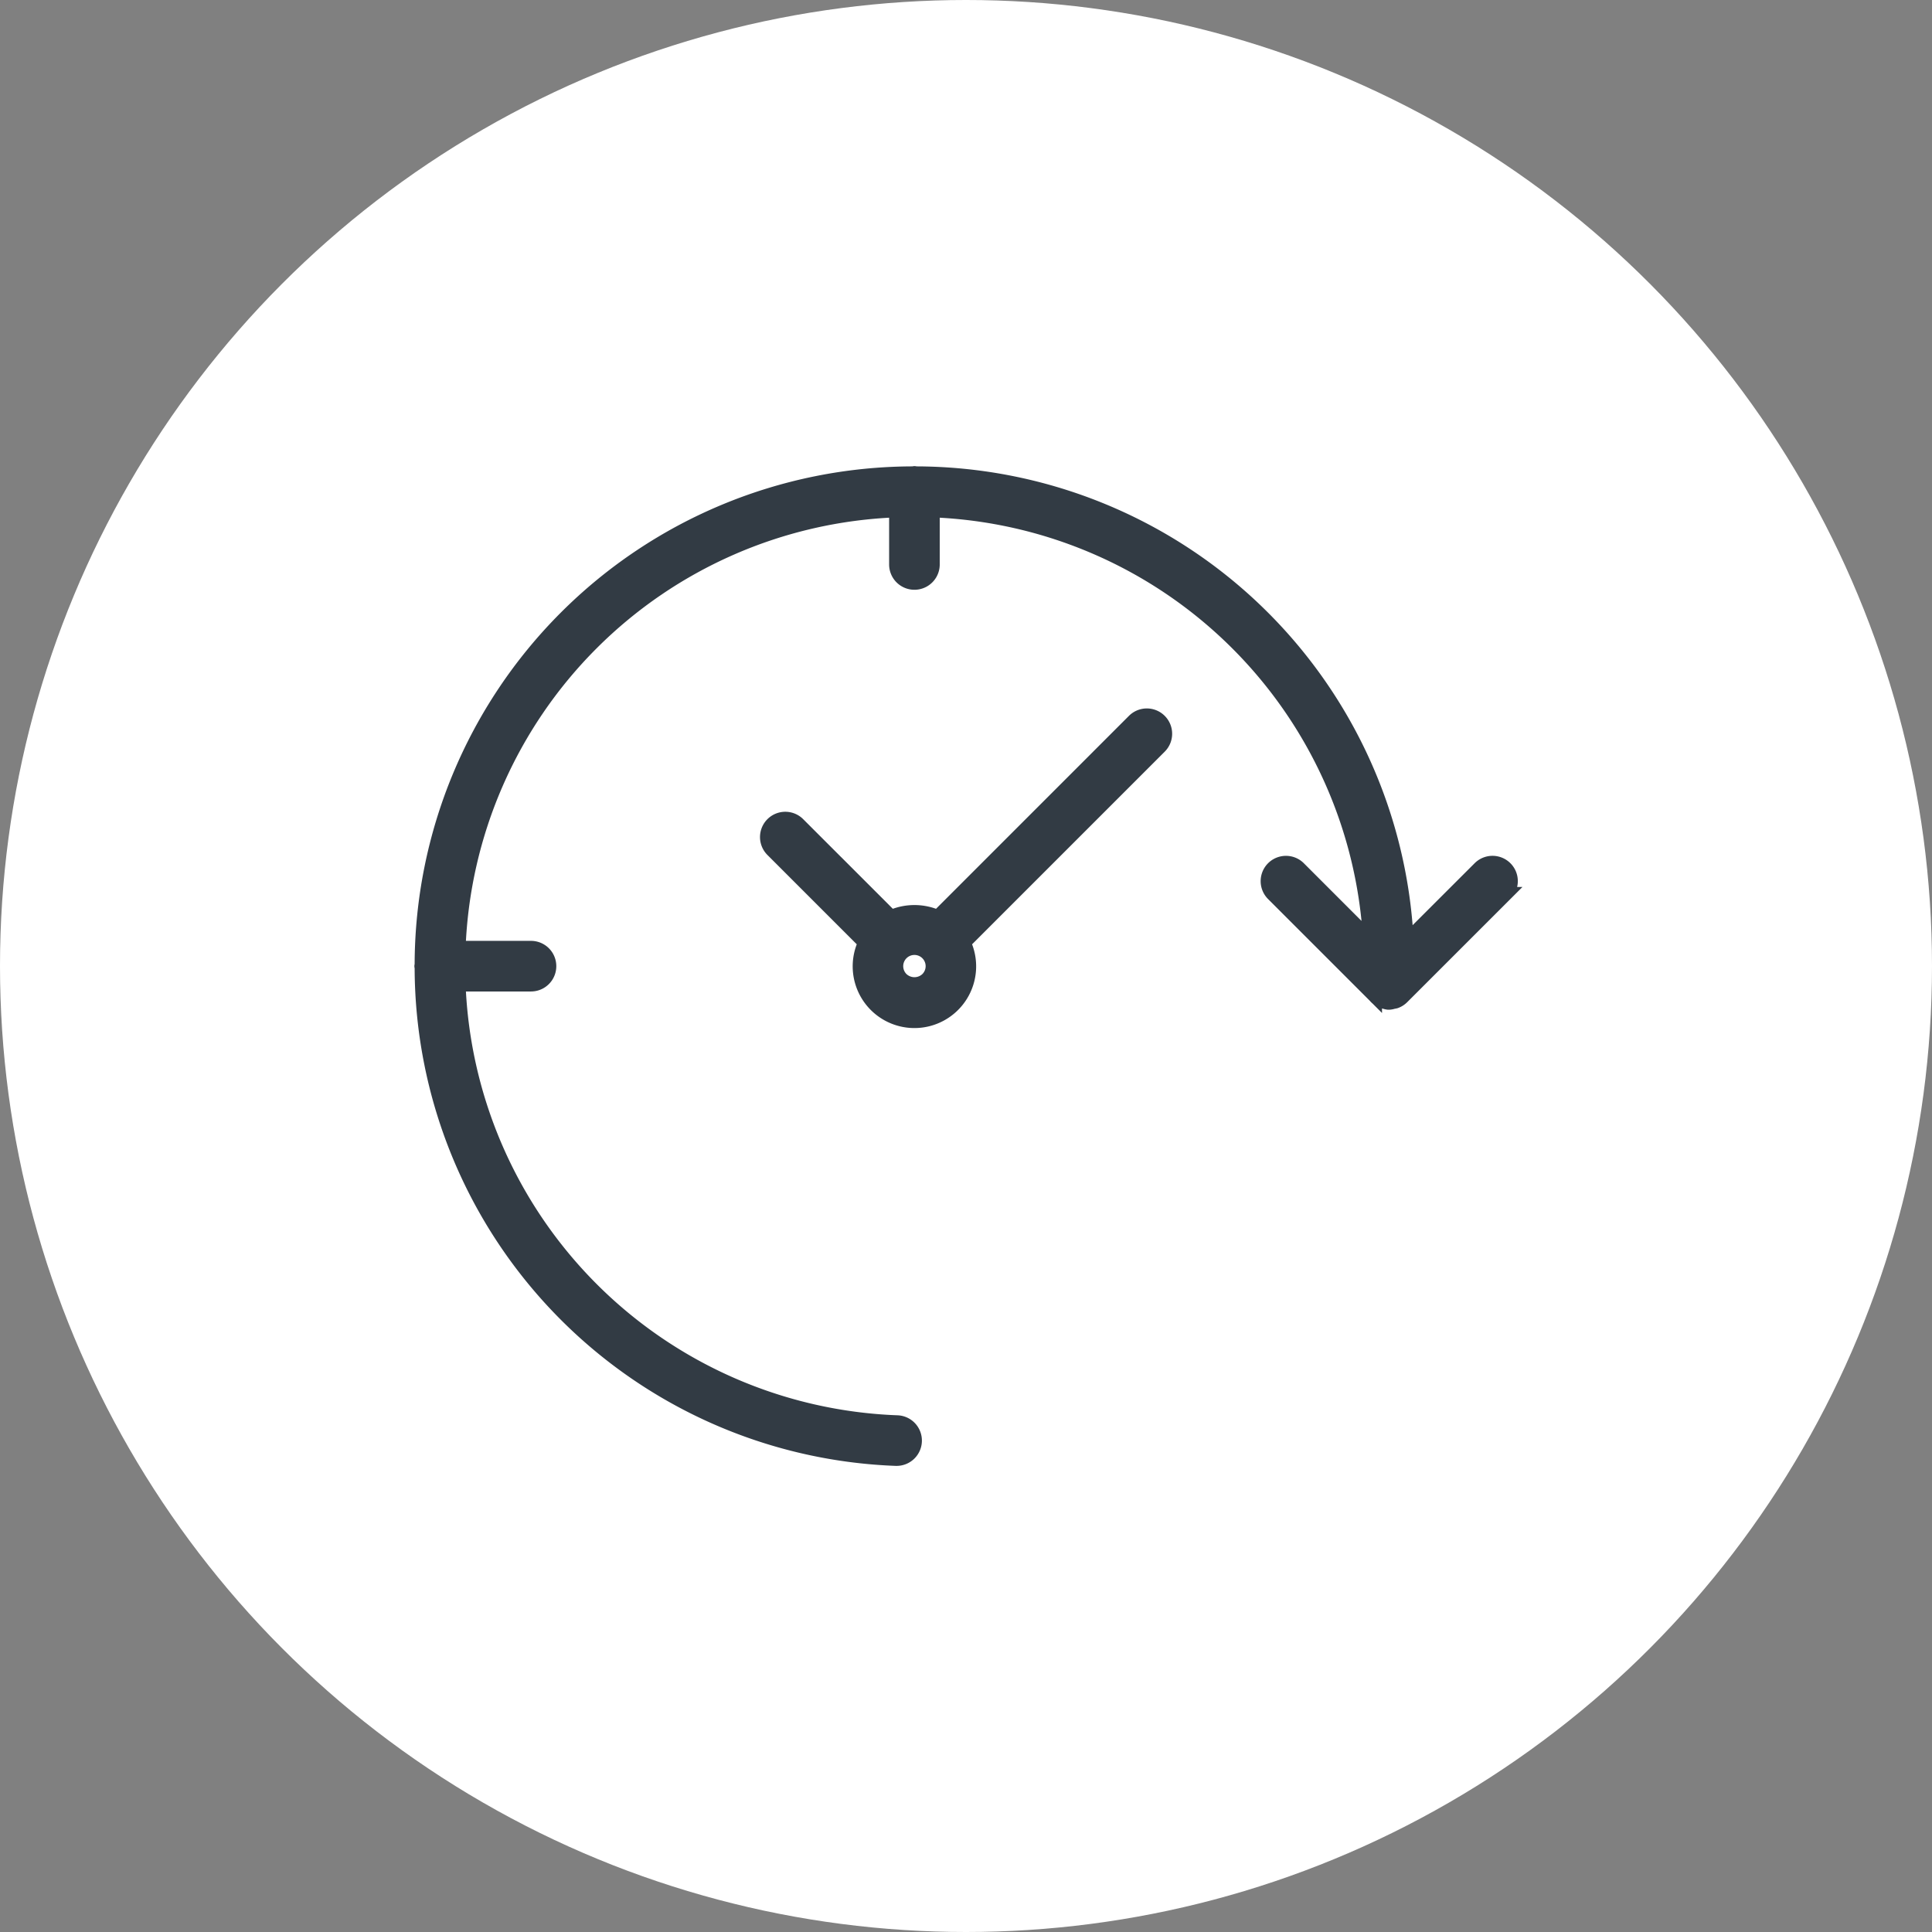
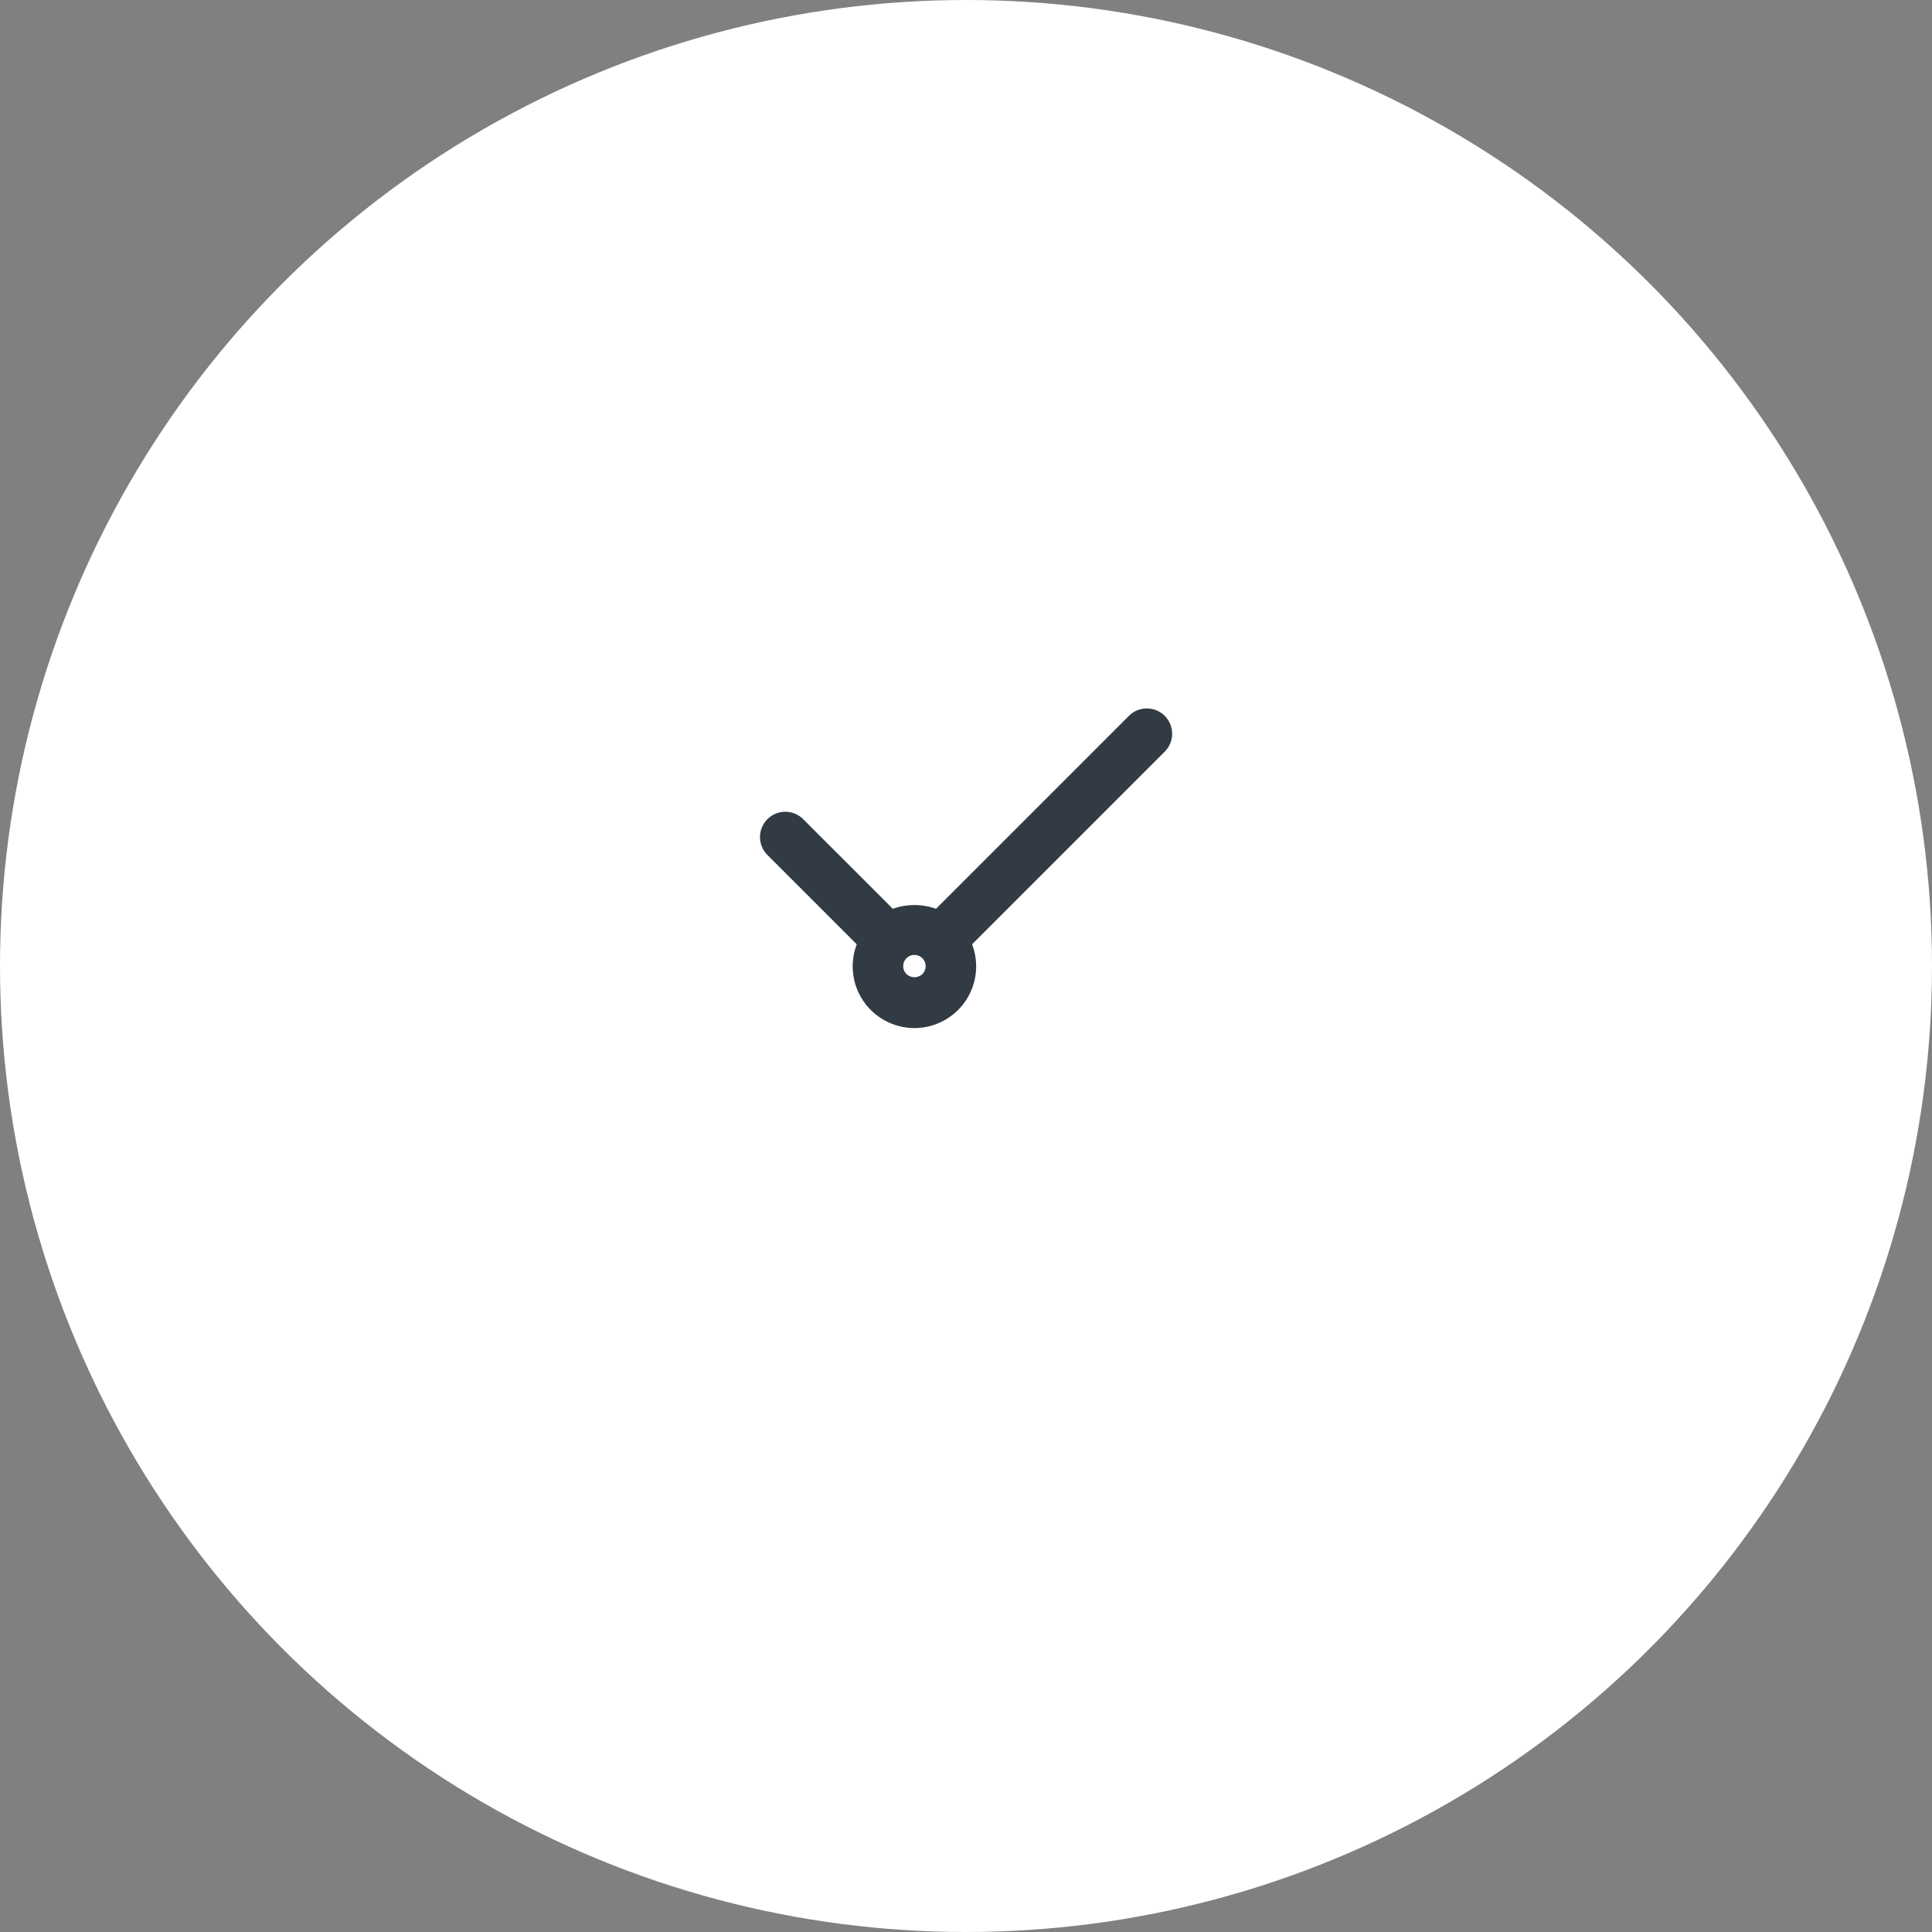
<svg xmlns="http://www.w3.org/2000/svg" width="96" height="96" viewBox="0 0 96 96">
  <rect x="0" y="0" width="96" height="96" fill="#808080" stroke="none" />
  <g id="Group_467" data-name="Group 467" transform="translate(-1271 -1669)">
    <g id="Group_438" data-name="Group 438" transform="translate(5 4)">
      <circle id="Ellipse_10" data-name="Ellipse 10" cx="48" cy="48" r="48" transform="translate(1266 1665)" fill="#fff" />
      <g id="Group_412" data-name="Group 412" transform="translate(1286.94 1688.511)">
-         <path id="Path_468" data-name="Path 468" d="M24.518,48.105a.907.907,0,0,0-.873-.941h0a22.656,22.656,0,0,1-21.8-21.759h3.6a.907.907,0,0,0,0-1.815h-3.6A22.629,22.629,0,0,1,23.59,1.847V4.537a.907.907,0,0,0,1.815,0V1.847A22.645,22.645,0,0,1,47.137,23.169L43.6,19.631a.907.907,0,0,0-1.283,1.283l5.065,5.065a.892.892,0,0,0,.357.26,1.04,1.04,0,0,0,.108.026.9.9,0,0,0,.192.046h.052a.874.874,0,0,0,.2-.04.853.853,0,0,0,.111-.021.894.894,0,0,0,.328-.205l5.134-5.132a.907.907,0,0,0-1.283-1.283l-3.627,3.624A24.46,24.46,0,0,0,24.562.013C24.539.012,24.52,0,24.5,0s-.042.012-.064.013A24.454,24.454,0,0,0,.013,24.433c0,.023-.013.042-.013.064s.012.042.013.064A24.475,24.475,0,0,0,23.578,48.978h.034A.907.907,0,0,0,24.518,48.105Z" fill="#323b44" stroke="#323b44" stroke-width="0.7" />
        <path id="Path_469" data-name="Path 469" d="M171.032,106.443a.907.907,0,0,0-1.283,0L160,116.193a2.842,2.842,0,0,0-2.315,0l-4.617-4.616a.907.907,0,0,0-1.283,1.283l4.607,4.607a2.717,2.717,0,1,0,4.9,0l9.741-9.741A.907.907,0,0,0,171.032,106.443Zm-11.548,12.831h0a.928.928,0,0,1-1.283,0,.907.907,0,1,1,1.283,0Z" transform="translate(-134.345 -94.136)" fill="#323b44" stroke="#323b44" stroke-width="0.7" />
      </g>
    </g>
  </g>
</svg>